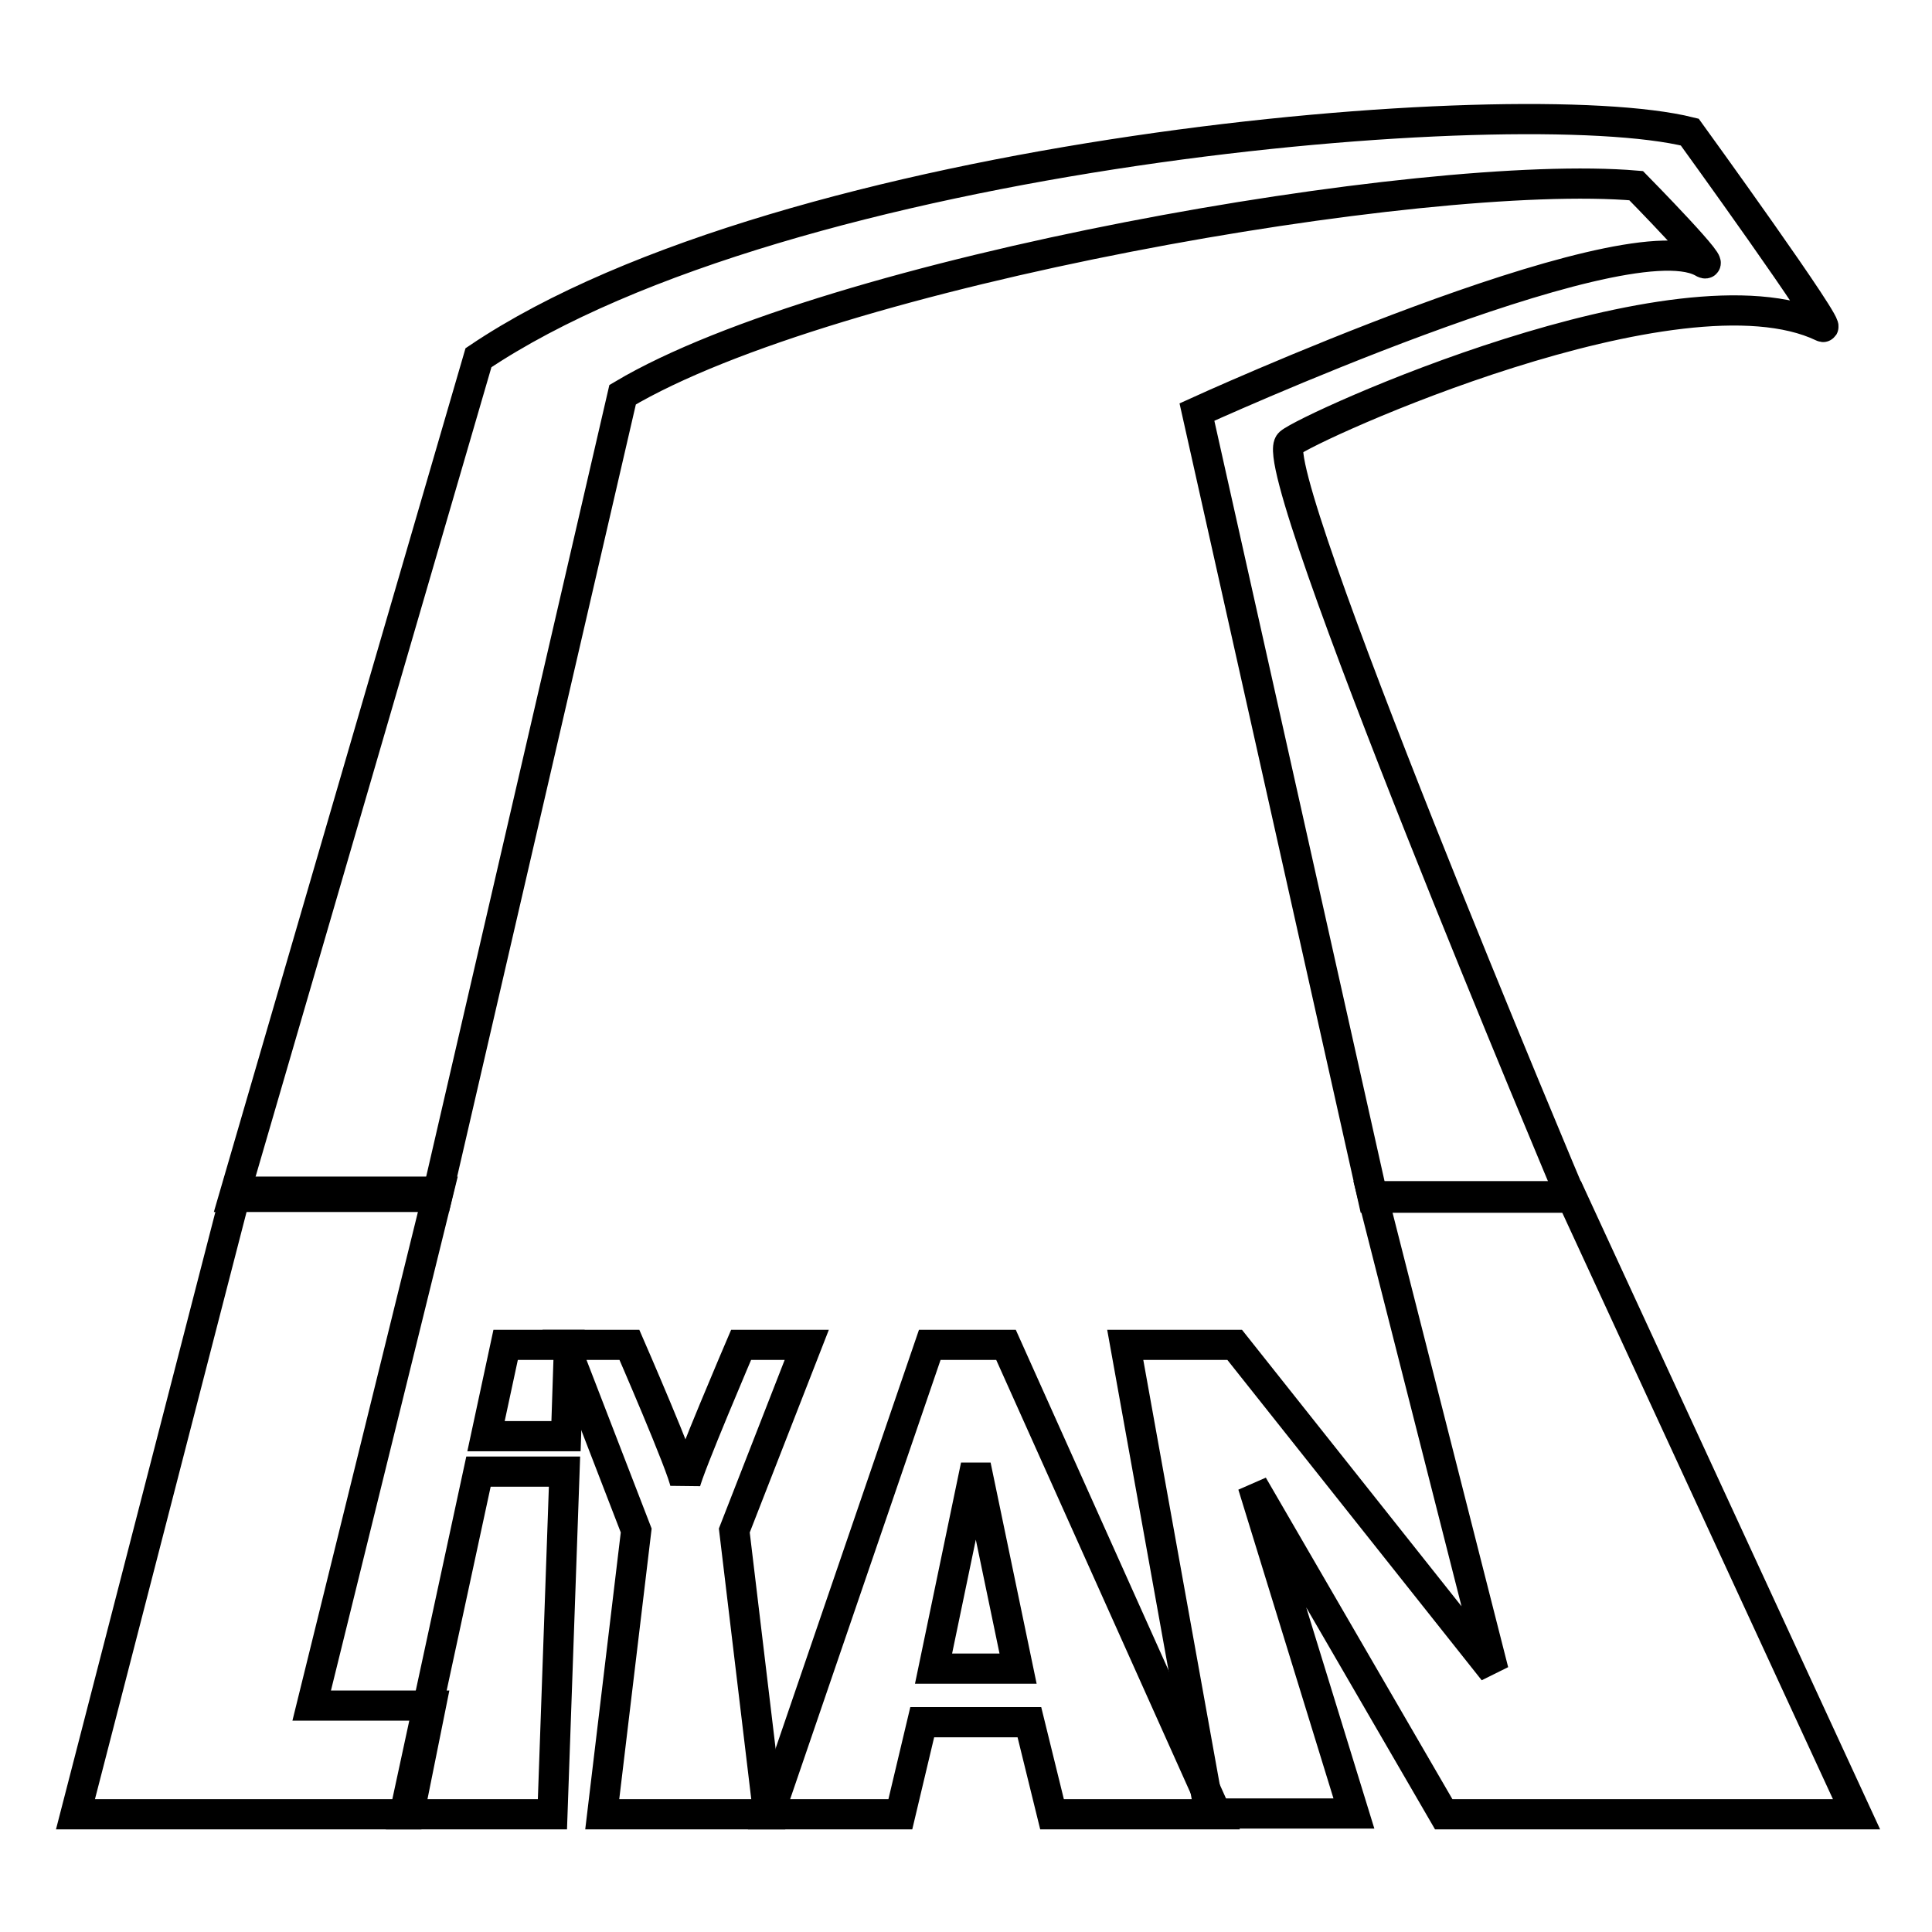
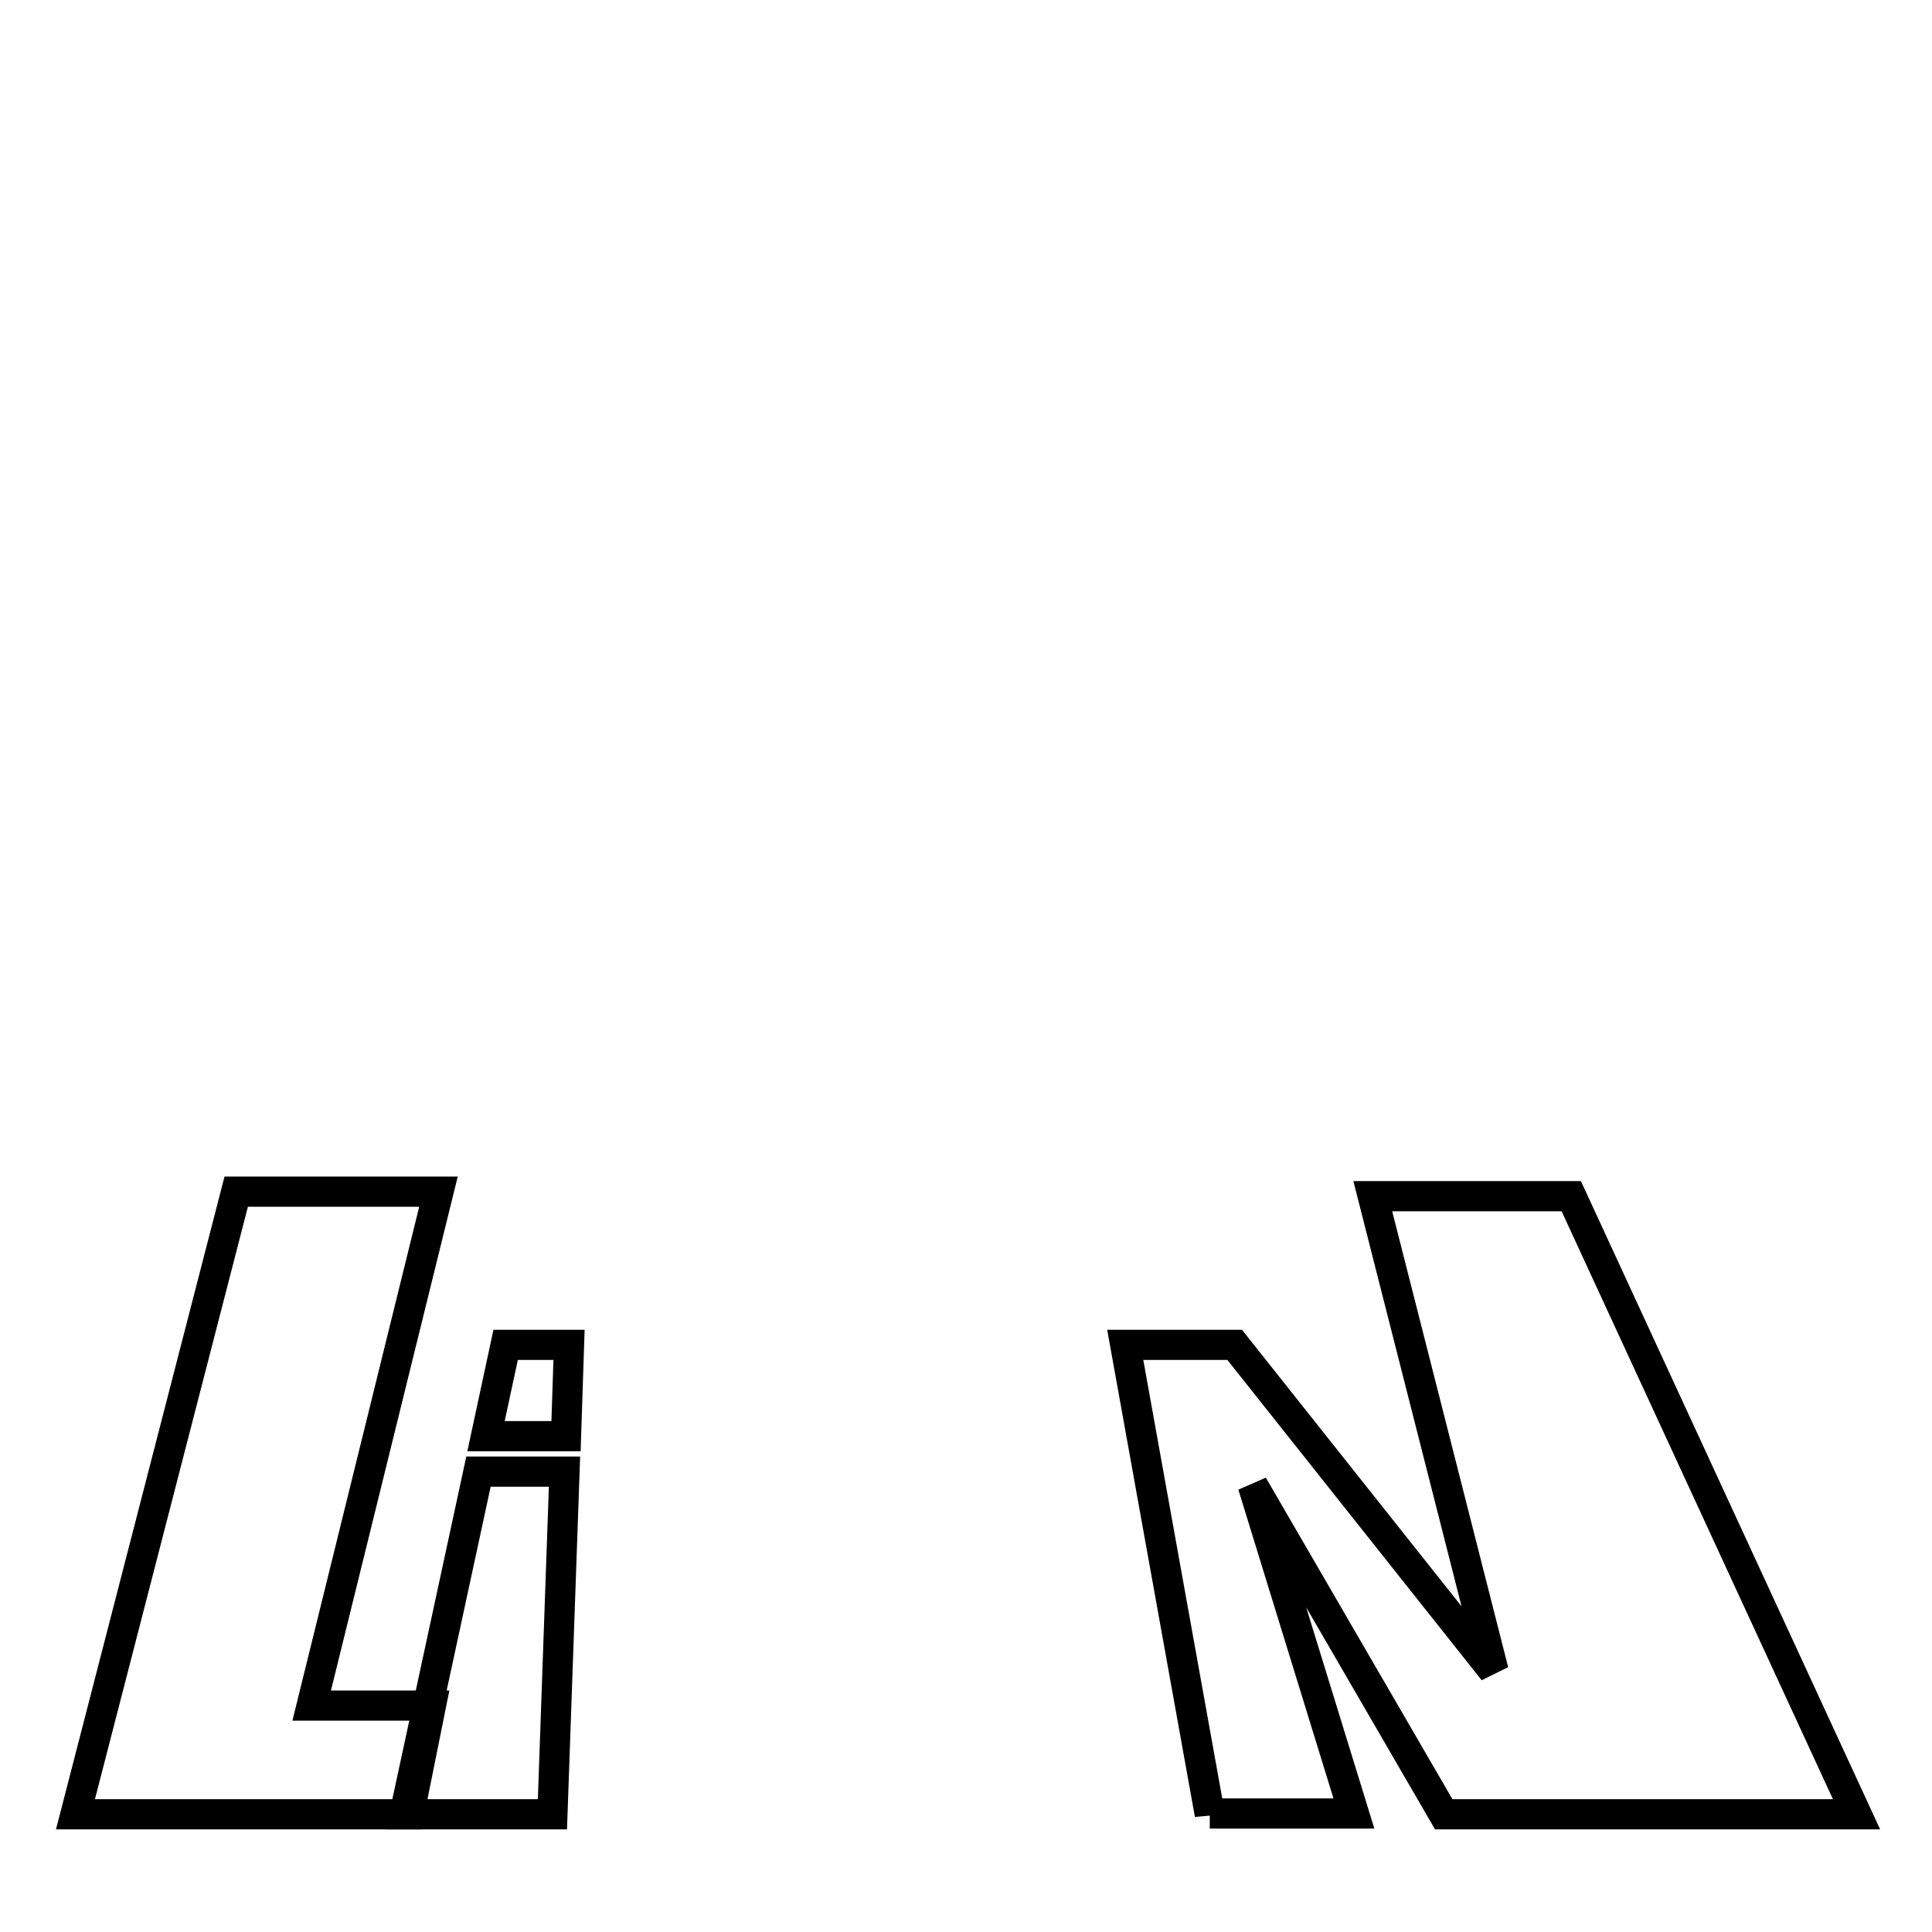
<svg xmlns="http://www.w3.org/2000/svg" version="1.1" x="0px" y="0px" viewBox="0 0 256 256" enable-background="new 0 0 256 256" xml:space="preserve">
  <g>
    <g>
-       <path stroke-width="4" fill-opacity="0" stroke="#000000" d="M181.9,158.7l26.3,0c0,0-40.9-96.9-37.3-100c2.4-2.1,51.6-24.5,70.6-15.4c1.8,1-17.6-25.8-17.6-25.8c-23-5.7-119.6,2.4-160.5,29.9L31,158.6h26.9L82.5,52.3c27.6-16.4,106.2-30.1,134.3-27.7c0,0,11.8,12,8.7,10.1c-10.8-5.7-66.9,19.9-66.9,19.9L181.9,158.7z" />
      <path stroke-width="4" fill-opacity="0" stroke="#000000" d="M10,240.4l21.3-82.5h26.8l-16.8,68.1h15.8l-2.9,14.4L10,240.4L10,240.4z" />
      <path stroke-width="4" fill-opacity="0" stroke="#000000" d="M53.6,240.4l9.8-45.4h11.4l-1.6,45.4H53.6z" />
      <path stroke-width="4" fill-opacity="0" stroke="#000000" d="M64.4,190.3l2.6-12.1h8.4L75,190.3H64.4z" />
-       <path stroke-width="4" fill-opacity="0" stroke="#000000" d="M97.3,202.8l4.5,37.6h-22l4.5-37.6l-9.5-24.6h8.6c0,0,7.1,16.3,7.4,18.4c0.3-1.8,7.4-18.4,7.4-18.4h8.7L97.3,202.8z" />
-       <path stroke-width="4" fill-opacity="0" stroke="#000000" d="M101.9,240.4l21.3-62.2h10.1l27.9,62.2h-21.8l-3-12.2h-14.2l-2.9,12.2H101.9z M129.3,194.2l-5.6,26.9h11.2L129.3,194.2z" />
      <path stroke-width="4" fill-opacity="0" stroke="#000000" d="M160.3,240.4l-11.2-62.2h14.5l34.3,43.2l-16-62.9h26.3l37.8,81.9h-54.7L166,196.8l13.4,43.5H160.3L160.3,240.4z" />
    </g>
  </g>
</svg>